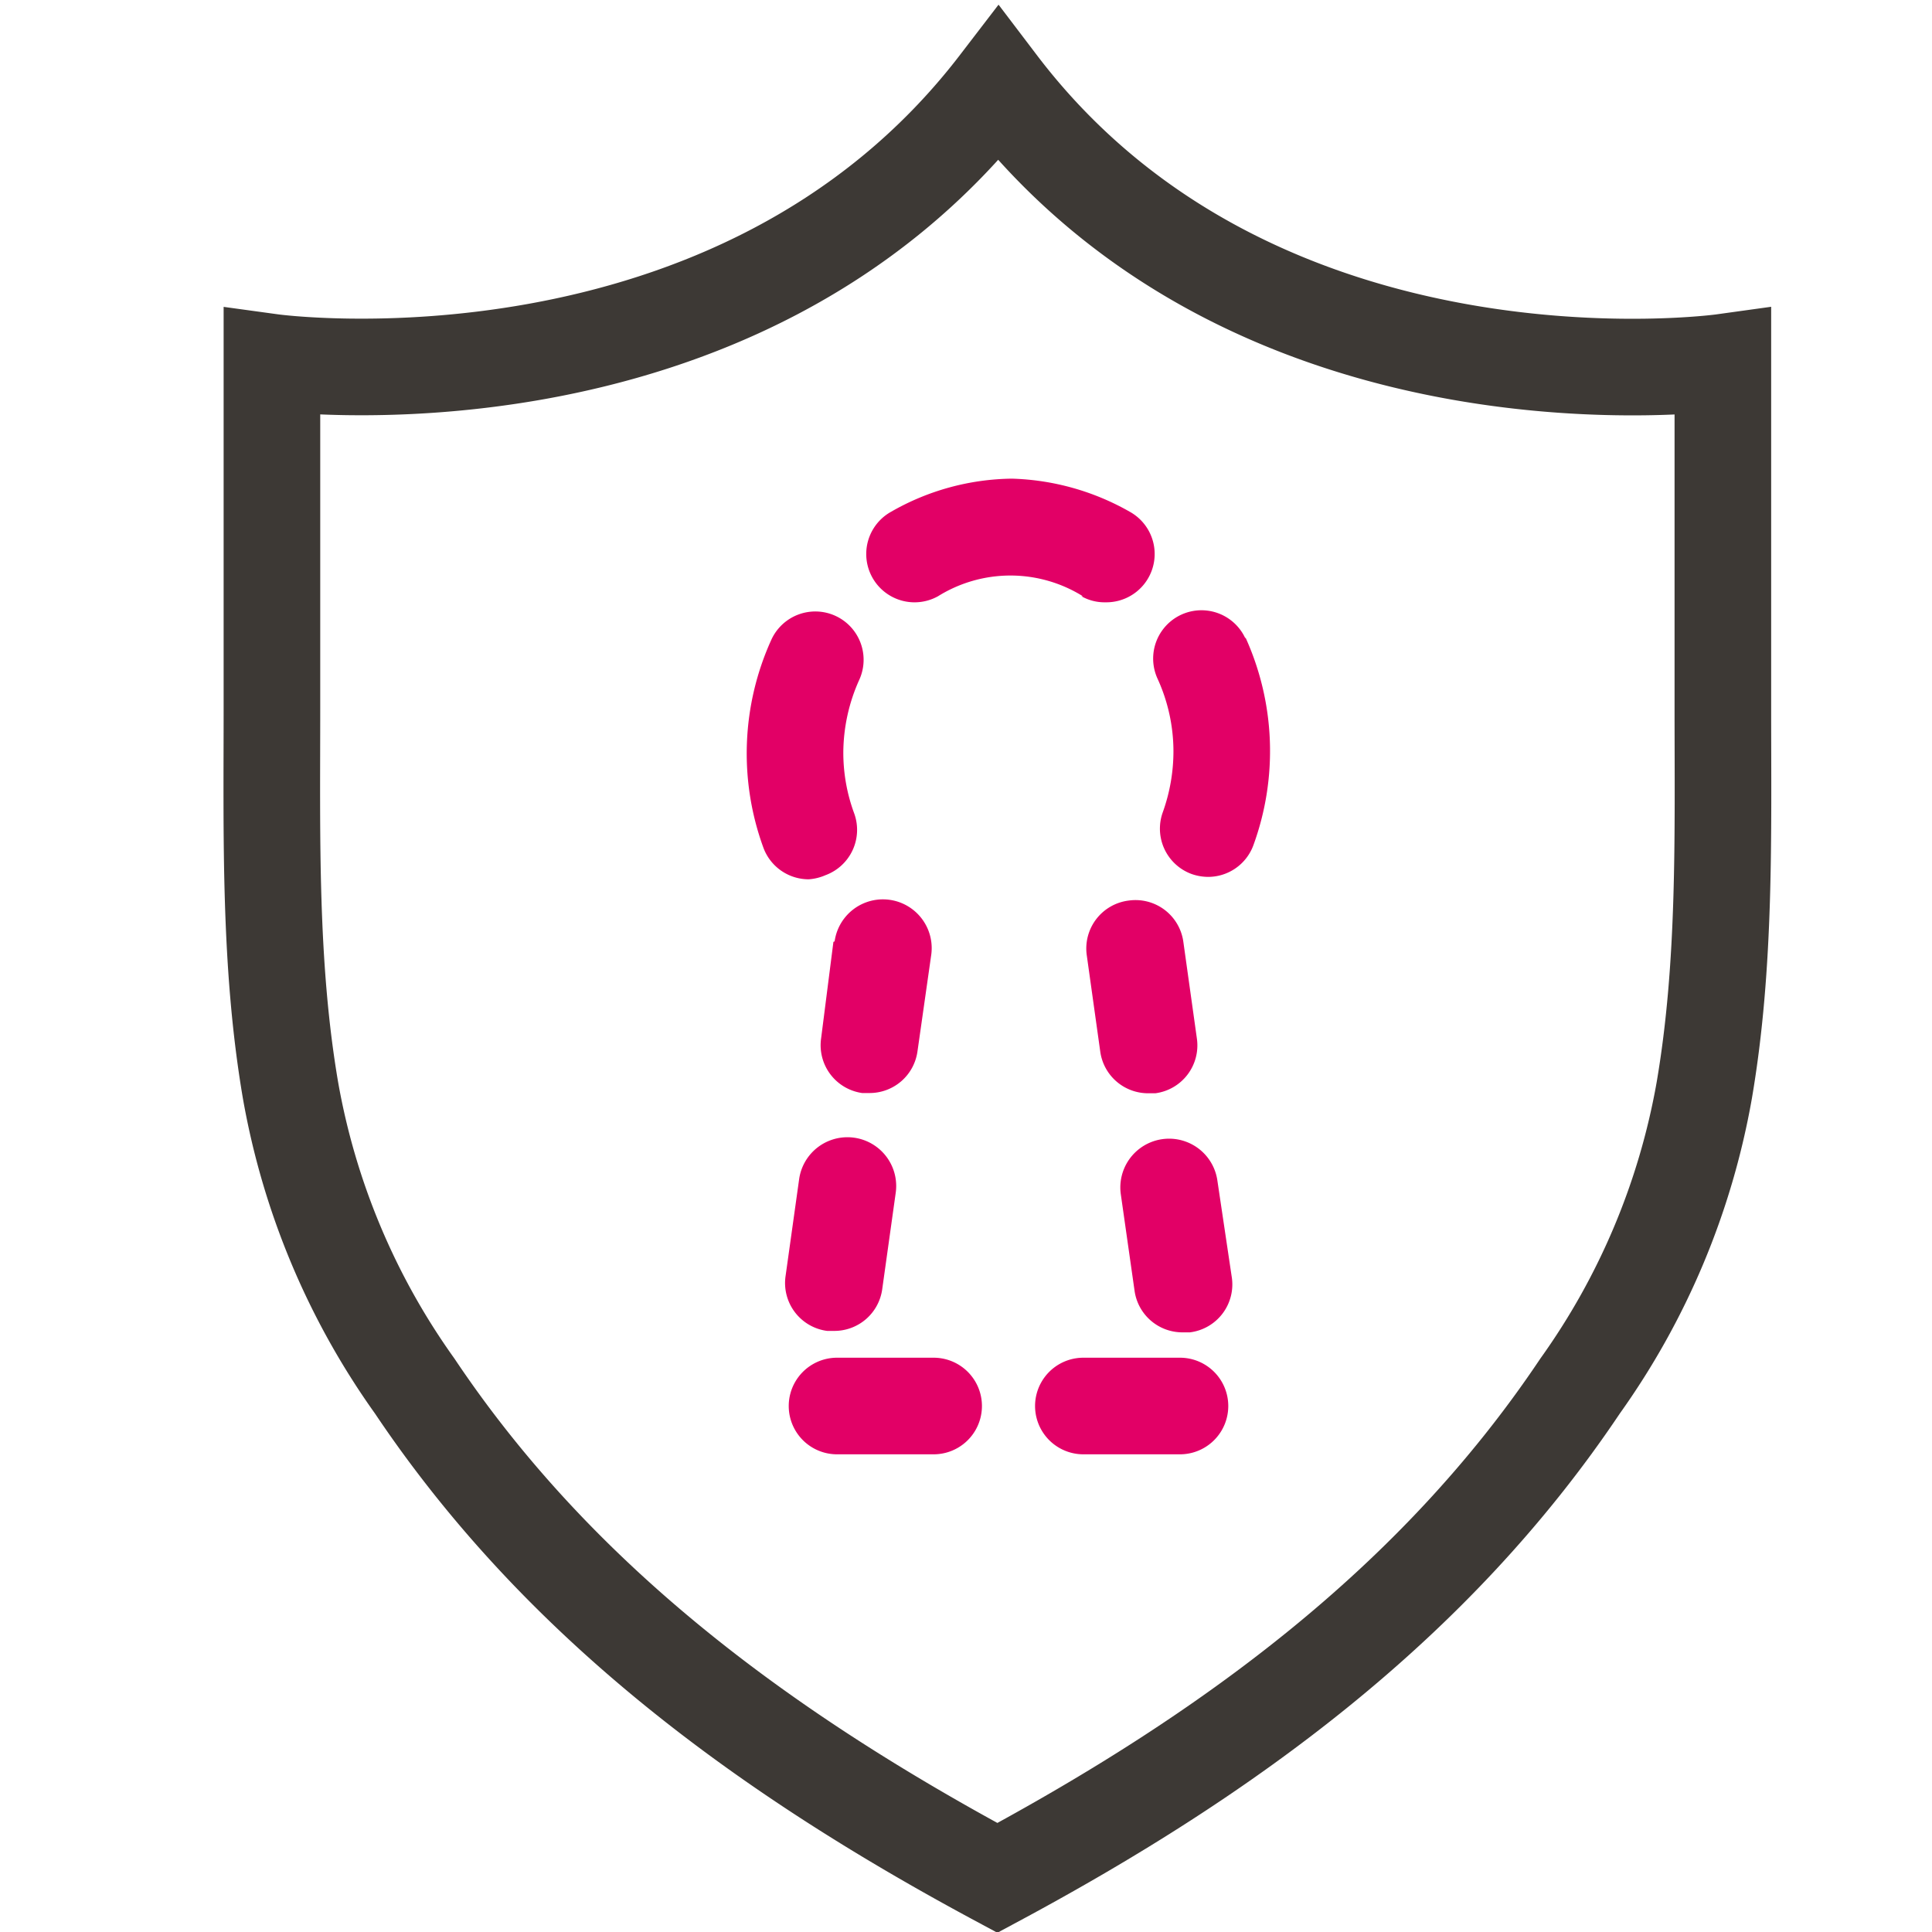
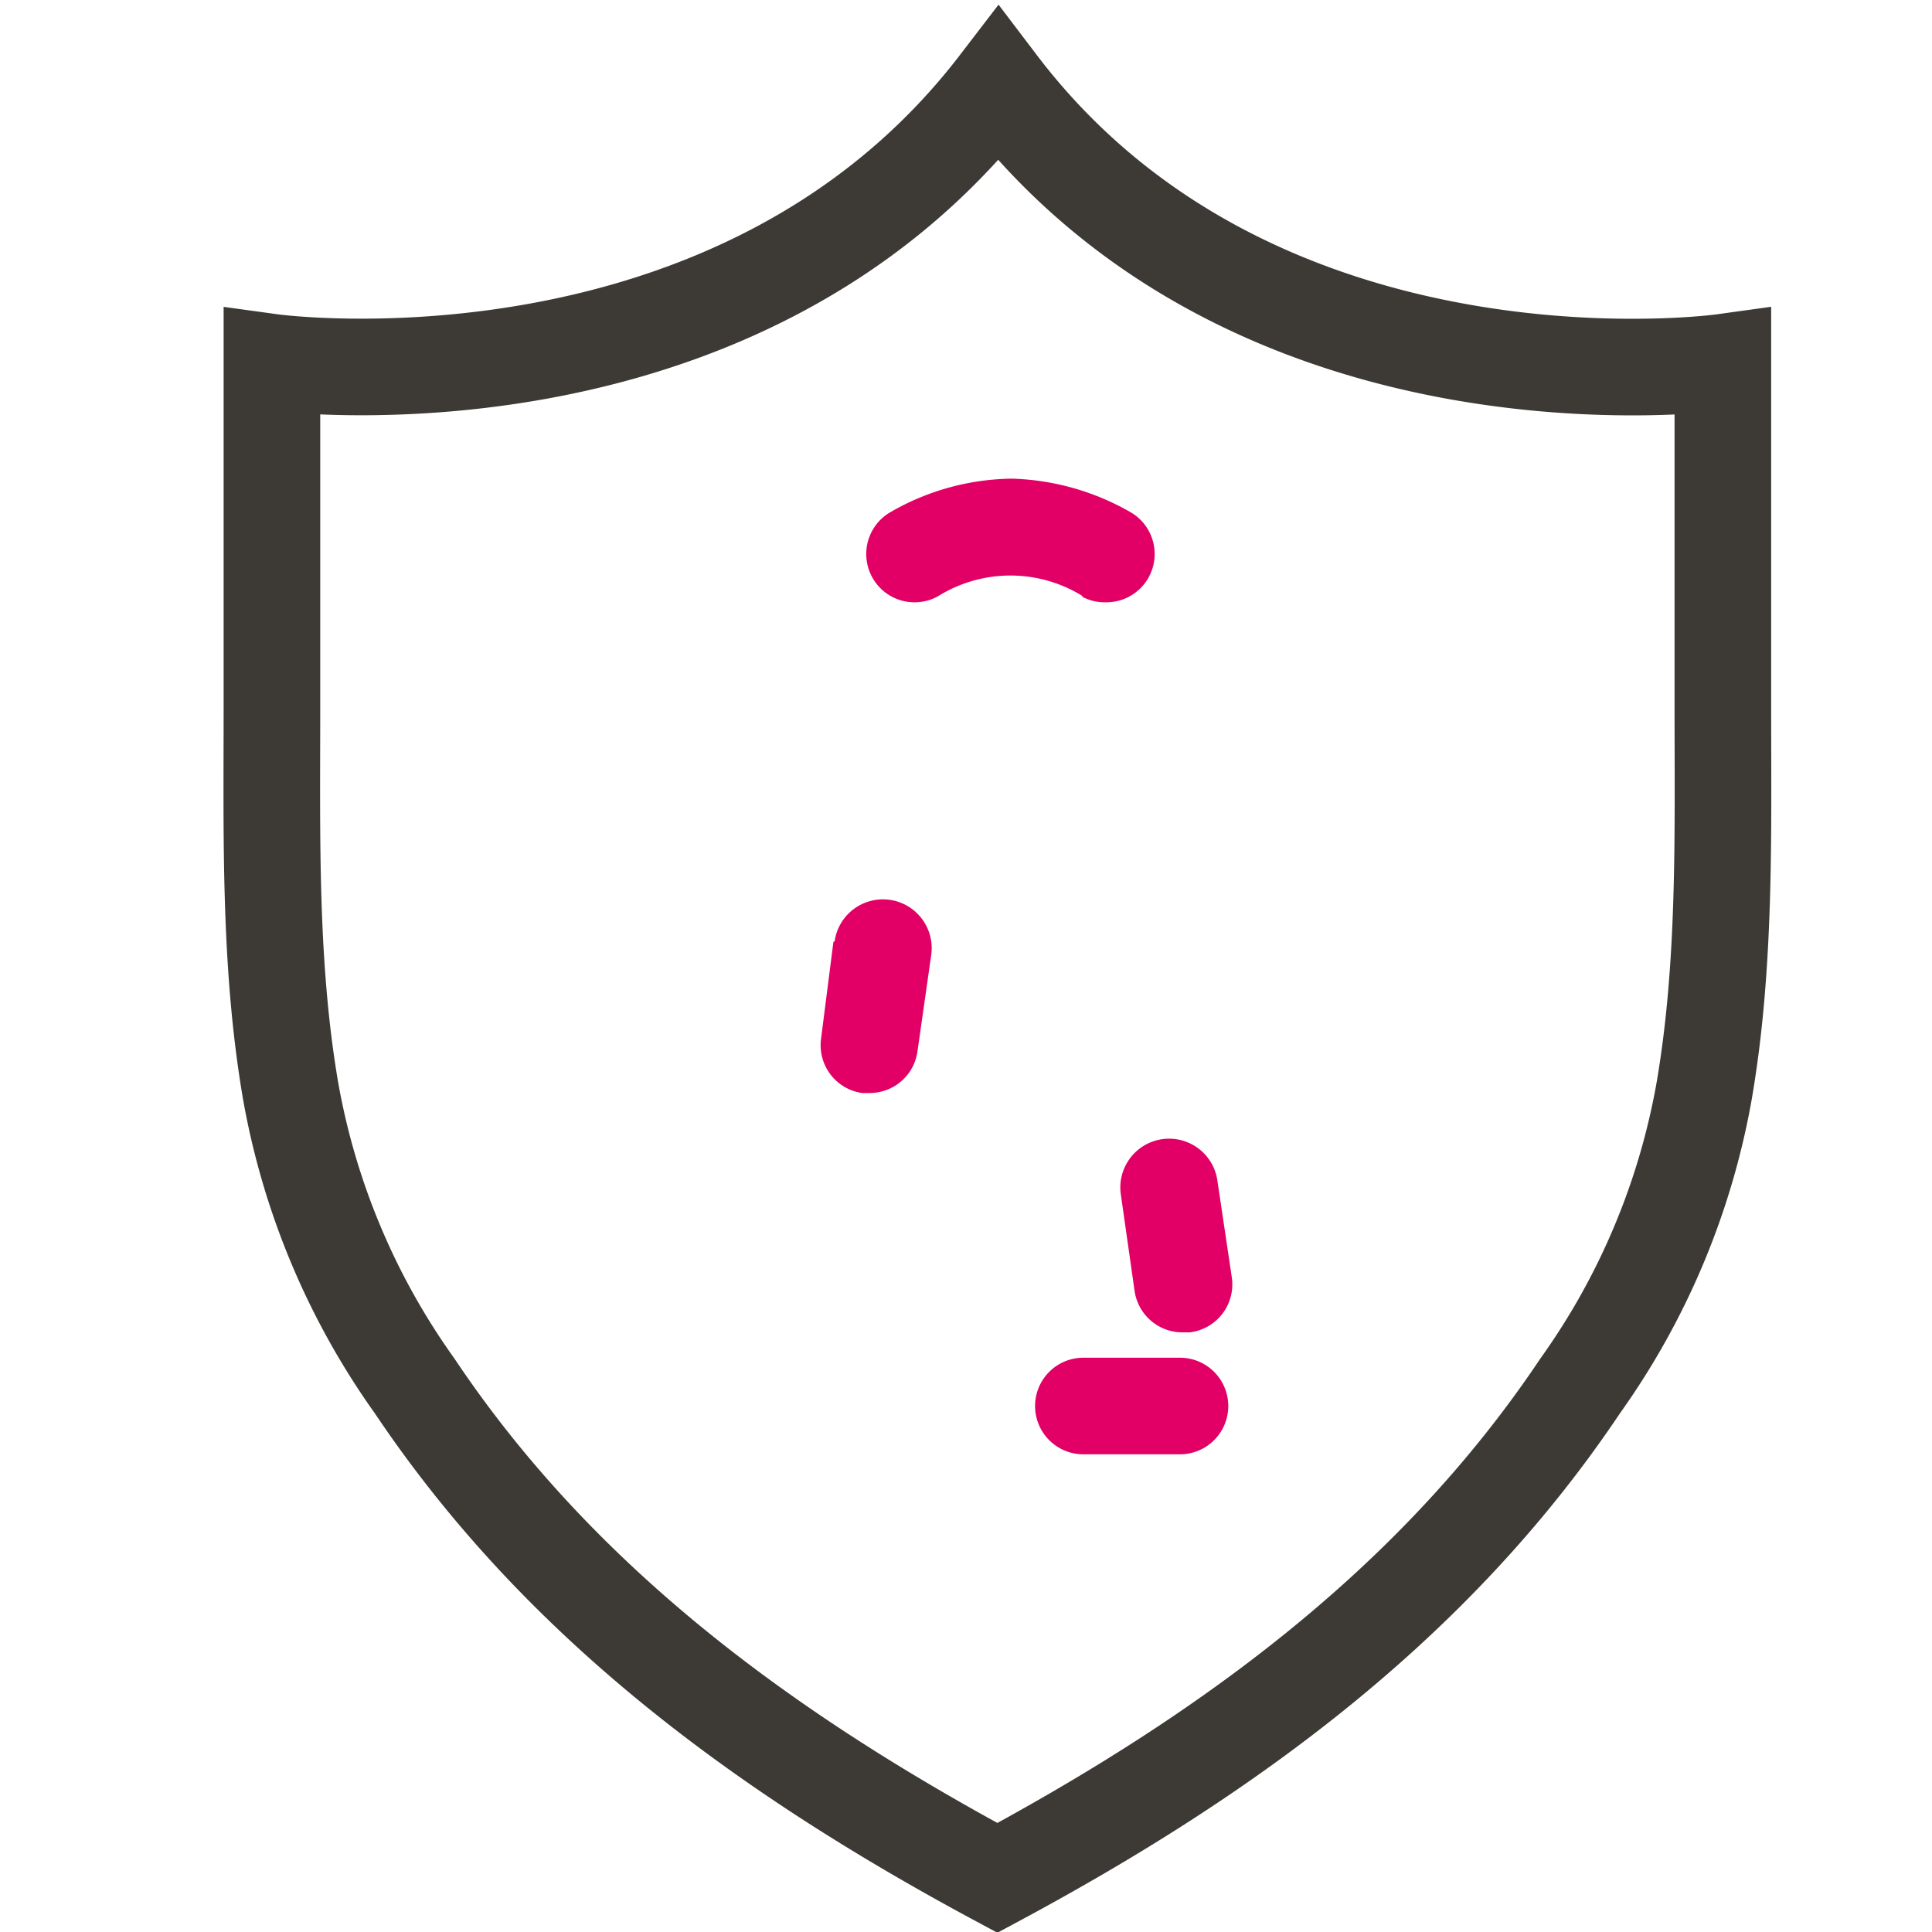
<svg xmlns="http://www.w3.org/2000/svg" viewBox="0 0 80 80">
  <title>Imagen Icons_rgb</title>
  <g id="Layer_1" data-name="Layer 1">
    <g>
-       <path d="M46.74,37.29A2,2,0,0,0,45,39.55l.56,4a2,2,0,0,0,2,1.72l.28,0A2,2,0,0,0,49.56,43L49,39A2,2,0,0,0,46.74,37.29Z" fill="#e20066" />
-       <path d="M51.57,26.44a2,2,0,0,0-3.64,1.66,7.25,7.25,0,0,1,.66,3,7.48,7.48,0,0,1-.44,2.53,2,2,0,0,0,1.19,2.56,2.09,2.09,0,0,0,.69.12,2,2,0,0,0,1.87-1.31,11.38,11.38,0,0,0-.33-8.61Z" fill="#e20066" />
      <path d="M44.78,24.69a1.94,1.94,0,0,0,1,.25,2,2,0,0,0,1-3.75,10.44,10.44,0,0,0-4.88-1.37,10.27,10.27,0,0,0-5,1.37,2,2,0,0,0,1.94,3.5,5.67,5.67,0,0,1,6,0Z" fill="#e20066" />
      <path d="M50.41,48.89a2,2,0,0,0-4,.56l.57,4a2,2,0,0,0,2,1.72l.29,0A2,2,0,0,0,51,52.85Z" fill="#e20066" />
      <path d="M48.86,56.22h-4a2,2,0,0,0,0,4h4a2,2,0,0,0,0-4Z" fill="#e20066" />
      <path d="M34.51,39,34,43a2,2,0,0,0,1.7,2.26l.29,0a2,2,0,0,0,2-1.72l.57-4a2,2,0,0,0-4-.56Z" fill="#e20066" />
-       <path d="M34.18,36.24a2,2,0,0,0,1.19-2.56,7.25,7.25,0,0,1-.45-2.53,7.4,7.4,0,0,1,.66-3,2,2,0,0,0-3.64-1.66,11.38,11.38,0,0,0-.33,8.61,2,2,0,0,0,1.88,1.31A2.09,2.09,0,0,0,34.18,36.24Z" fill="#e20066" />
-       <path d="M34.25,55.11l.28,0a2,2,0,0,0,2-1.72l.56-4a2,2,0,1,0-4-.56l-.56,4A2,2,0,0,0,34.25,55.11Z" fill="#e20066" />
-       <path d="M38.66,56.22h-4a2,2,0,0,0,0,4h4a2,2,0,0,0,0-4Z" fill="#e20066" />
    </g>
    <path d="M41.3,77.76c9.49-5.1,18.07-11.32,24.13-20.37a30,30,0,0,0,5.14-12.24c.89-5.21.77-10.54.77-15.81V15s-19.23,2.67-30-11.51C30.49,17.64,11.26,15,11.26,15V29.34c0,5.27-.12,10.6.77,15.81a30,30,0,0,0,5.14,12.24C23.23,66.44,31.81,72.66,41.3,77.76Z" fill="none" stroke="#3d3935" stroke-miterlimit="10" stroke-width="4" />
  </g>
</svg>